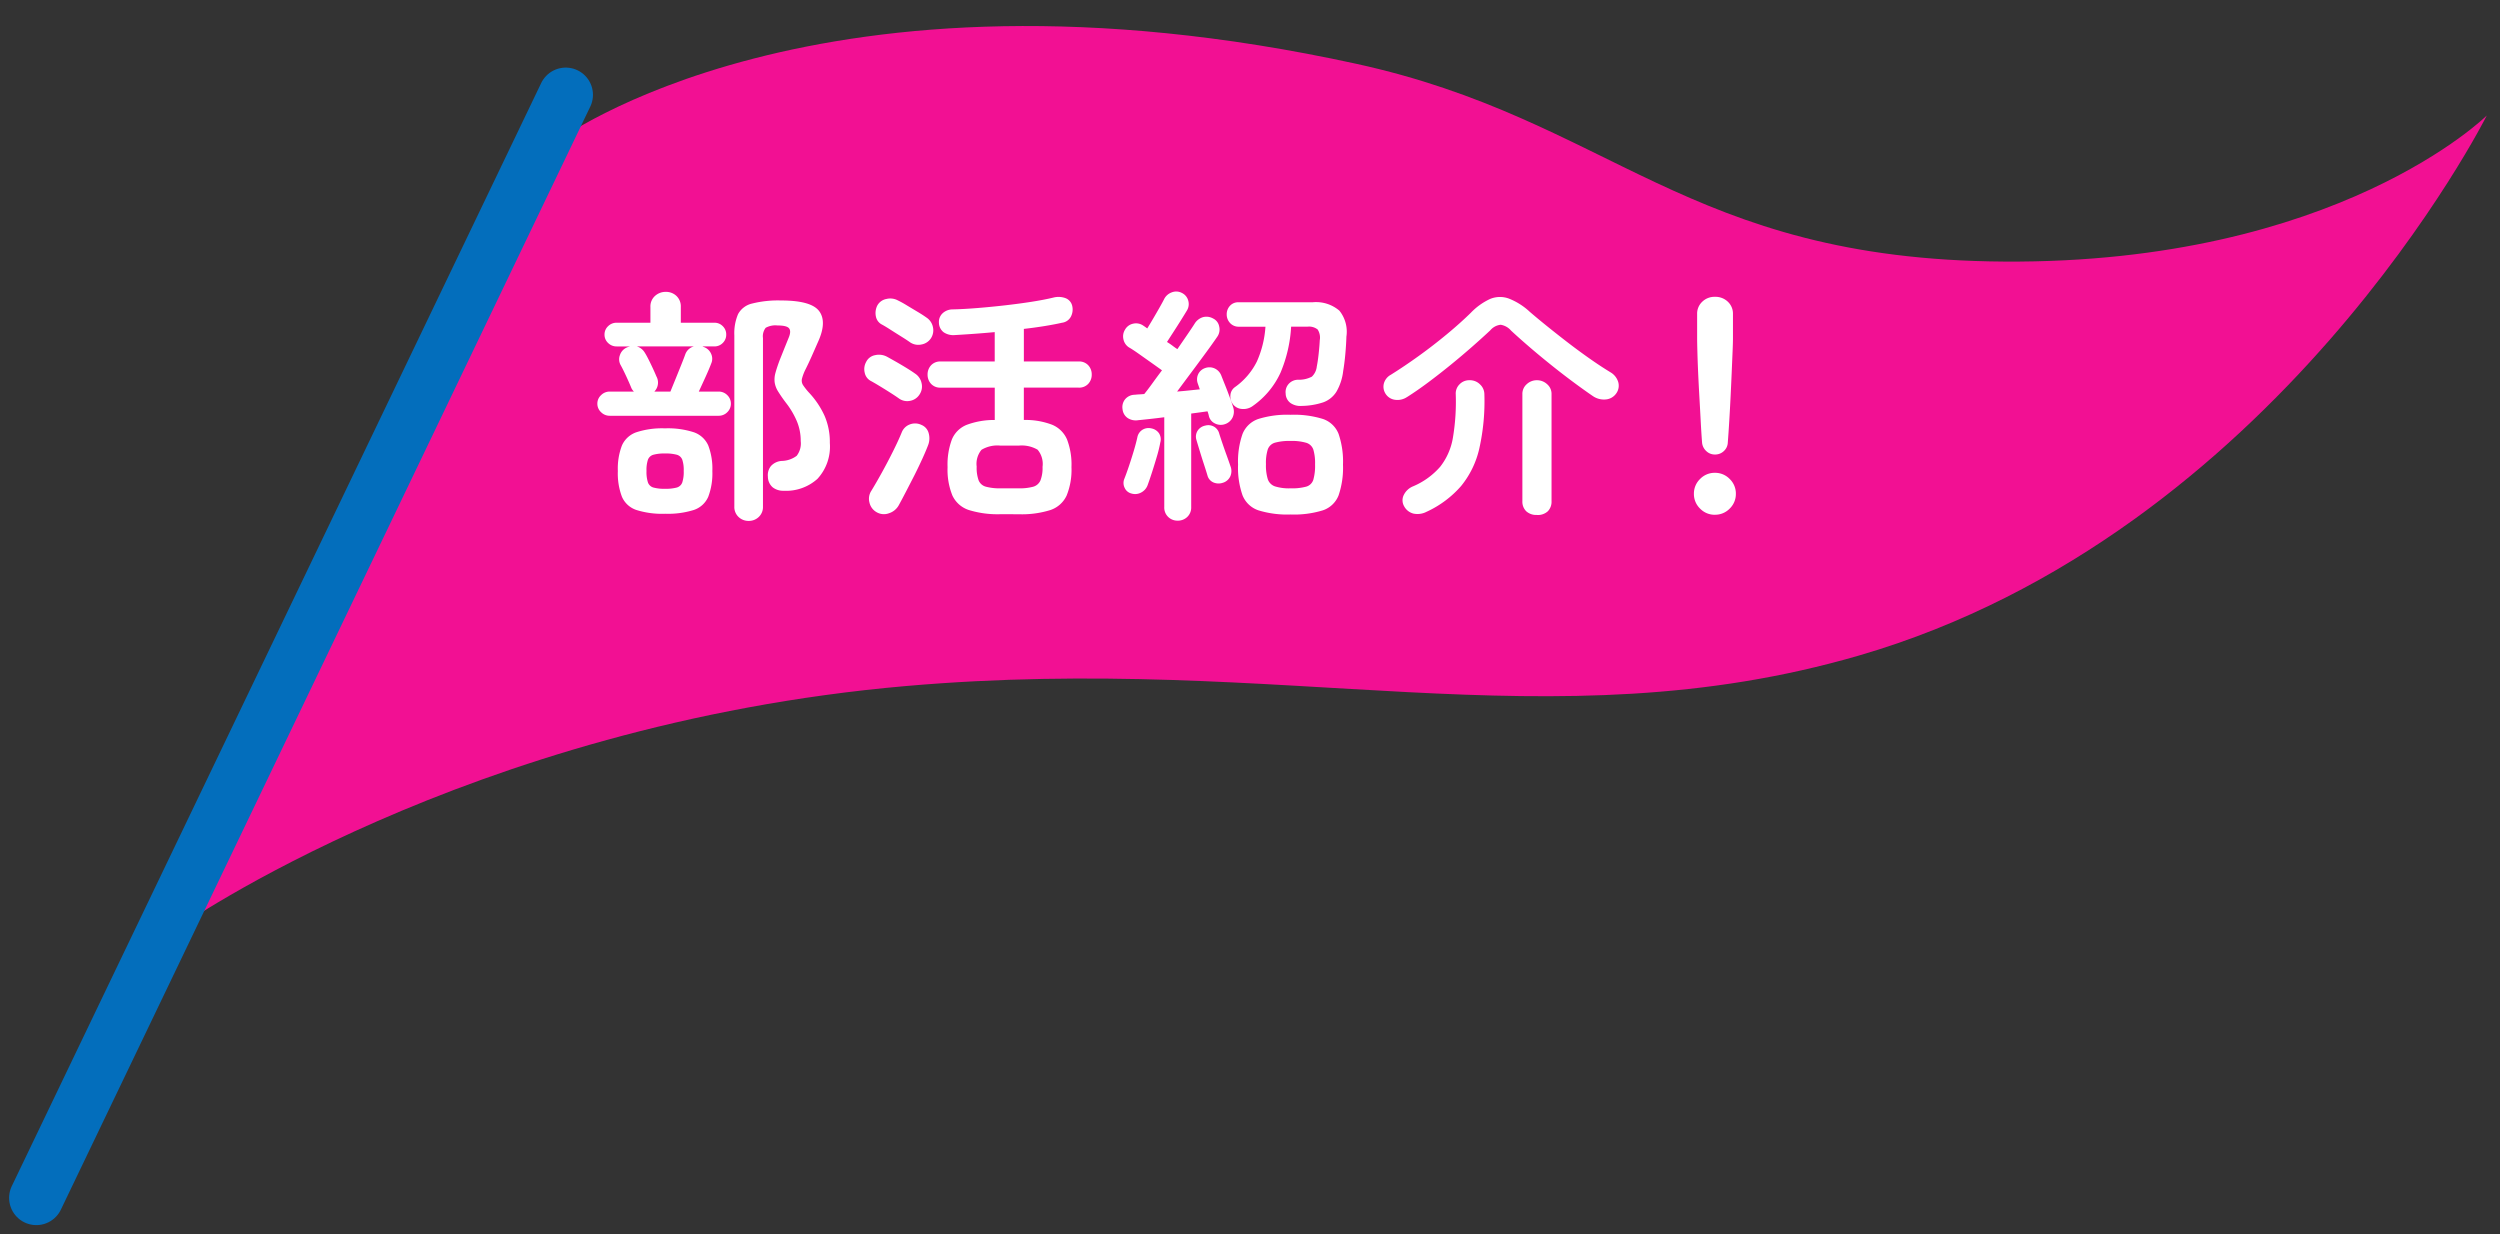
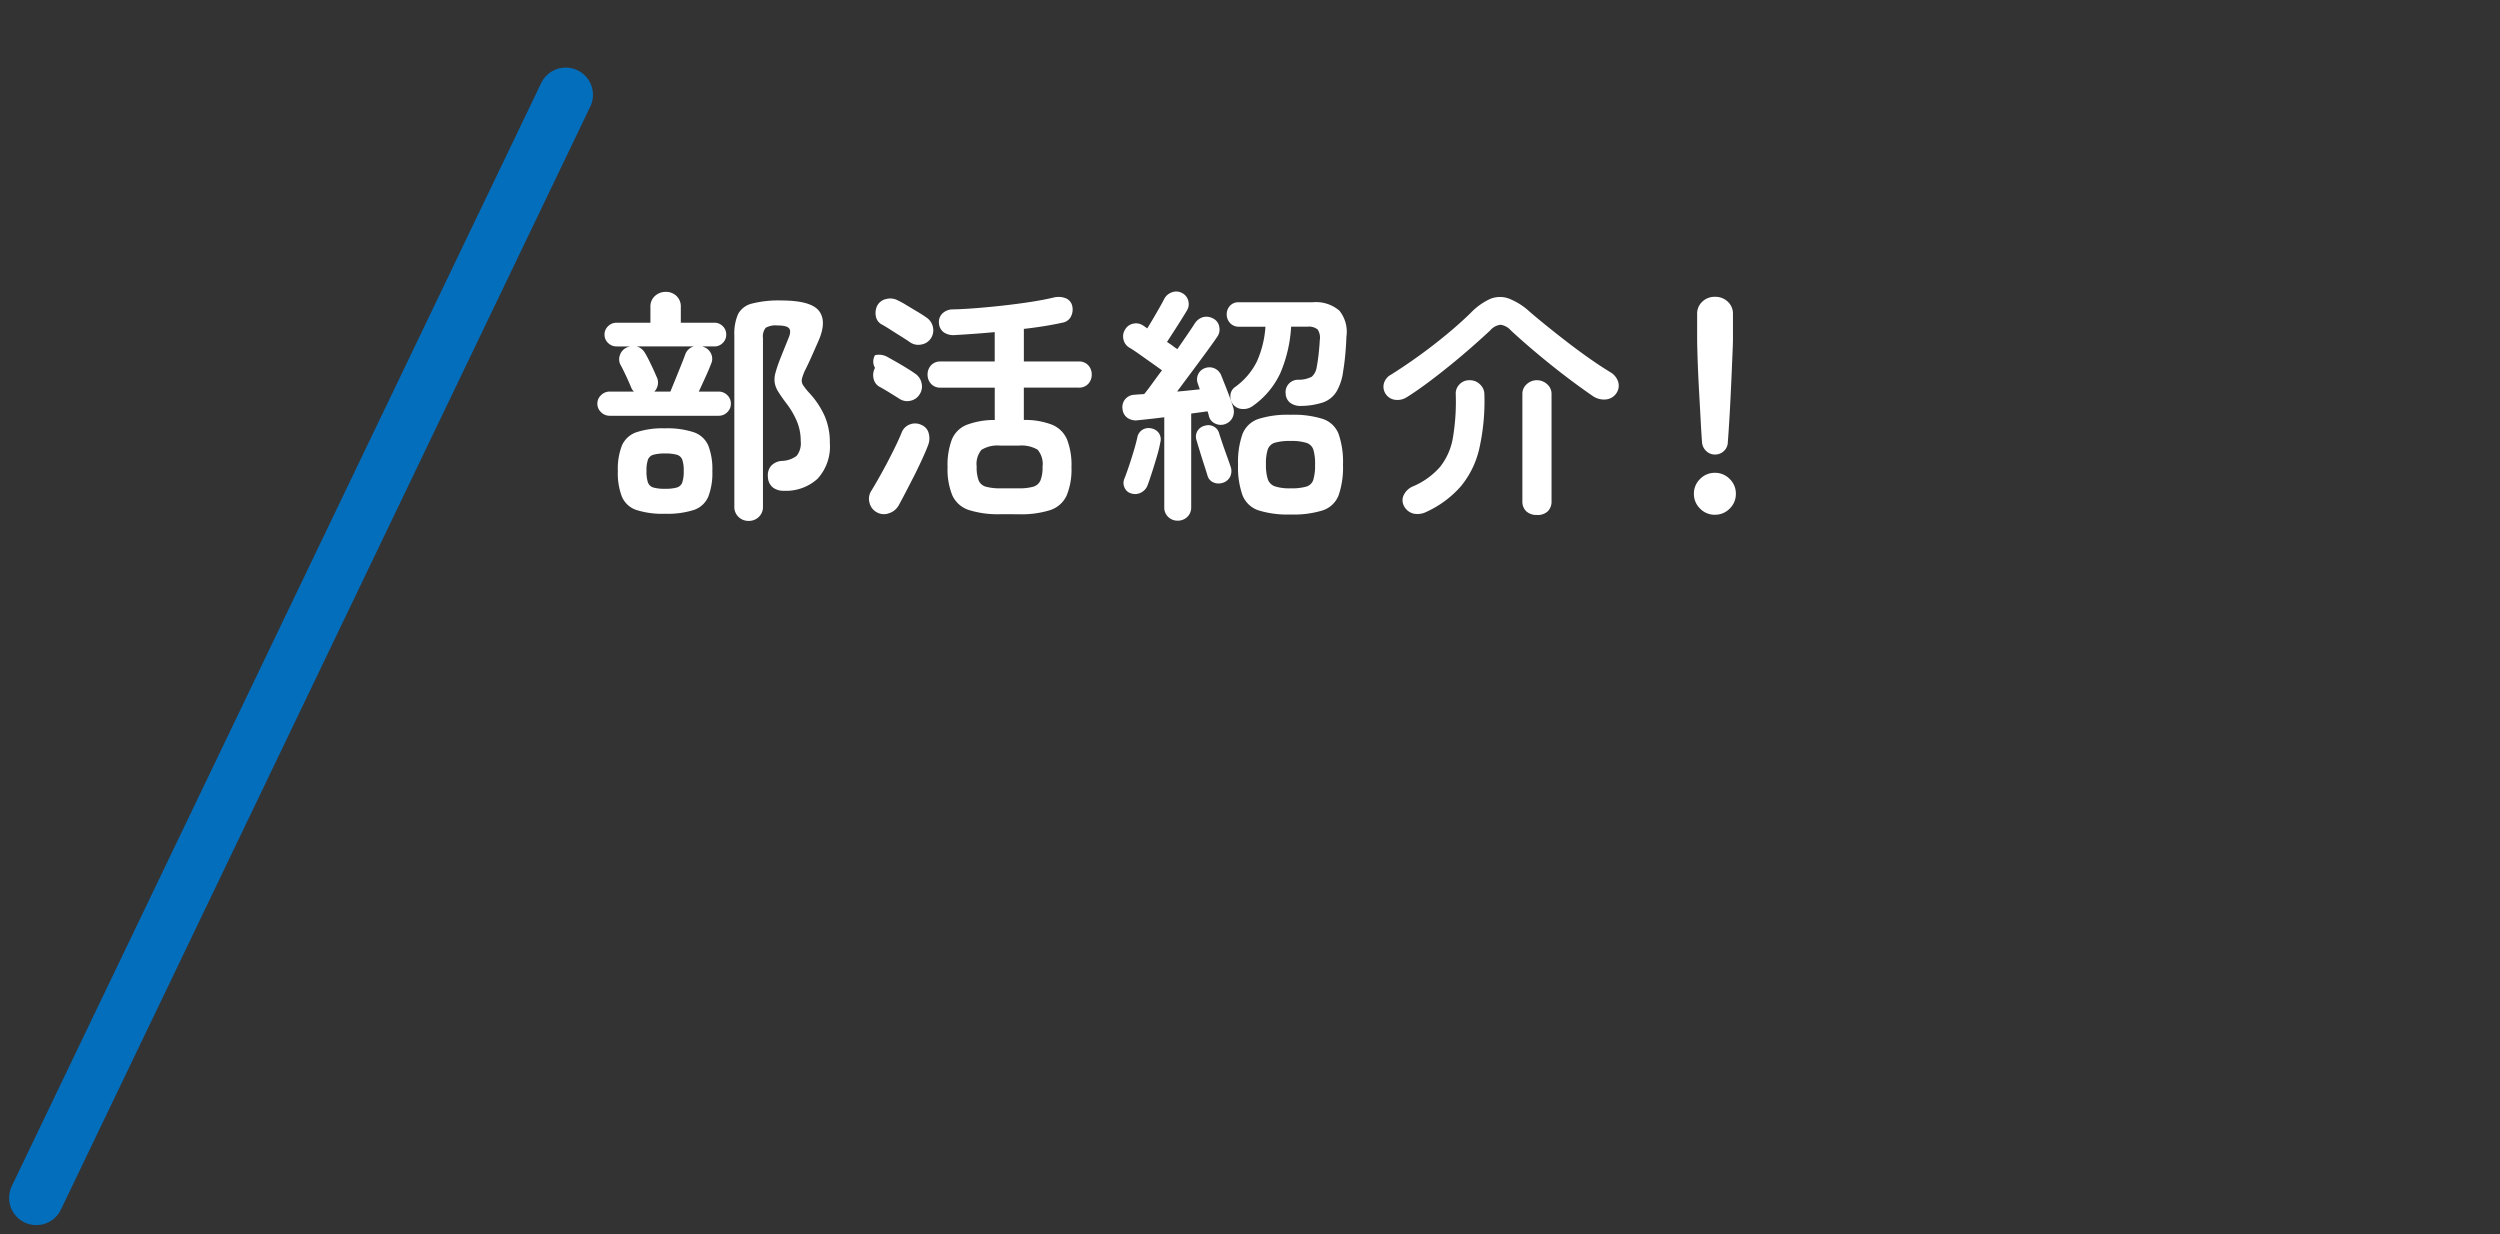
<svg xmlns="http://www.w3.org/2000/svg" width="344.403" height="170.026" viewBox="0 0 344.403 170.026">
  <rect x="0" y="0" width="344.403" height="170.026" fill="#333333" stroke="none" />
  <g id="グループ_5331" data-name="グループ 5331" transform="translate(16548.504 -6055.808)">
-     <path id="パス_3183" data-name="パス 3183" d="M53.835,14.858S90.147-11.487,164.154,5.984c35.173,8.3,44.867,27.739,88.842,28.772,45.891,1.079,66.8-18.99,66.8-18.99s-29.882,57.145-87.747,72.909c-42.959,11.7-78.928-1.724-131.383,1.971C40.16,94.908,0,122.174,0,122.174" transform="matrix(1, -0.017, 0.017, 1, -16525.984, 6061.389)" fill="#f21093" />
    <path id="パス_3228" data-name="パス 3228" d="M72.933,0,0,151.961" transform="translate(-16543.5 6068.87)" fill="none" stroke="#036ebc" stroke-linecap="round" stroke-width="7.5" />
-     <path id="パス_3229" data-name="パス 3229" d="M21.59,2.924A1.961,1.961,0,0,1,20.2,2.38,1.87,1.87,0,0,1,19.618.952v-23.6a6.719,6.719,0,0,1,.51-2.907,2.938,2.938,0,0,1,1.921-1.462,14.709,14.709,0,0,1,4.029-.425q4.148,0,5.236,1.479t-.17,4.233q-.476,1.088-.884,2.006t-.816,1.734a6.514,6.514,0,0,0-.51,1.326,1.153,1.153,0,0,0,.153.884,8.9,8.9,0,0,0,.9,1.122,11.772,11.772,0,0,1,2.057,3.094,9.063,9.063,0,0,1,.731,3.74,6.547,6.547,0,0,1-1.717,4.964,6.459,6.459,0,0,1-4.641,1.632A2.346,2.346,0,0,1,24.905-1.7a1.942,1.942,0,0,1-.663-1.462,1.987,1.987,0,0,1,.425-1.479,2.186,2.186,0,0,1,1.547-.7,3.545,3.545,0,0,0,1.989-.7,2.767,2.767,0,0,0,.561-2.023,6.987,6.987,0,0,0-.544-2.771,11.288,11.288,0,0,0-1.428-2.431,19.889,19.889,0,0,1-1.139-1.632,3.325,3.325,0,0,1-.476-1.241,3.314,3.314,0,0,1,.1-1.309q.187-.714.595-1.8l.612-1.53L27.1-22.3q.374-.884.068-1.292T25.568-24a2.736,2.736,0,0,0-1.632.323,1.9,1.9,0,0,0-.374,1.411V.952a1.87,1.87,0,0,1-.578,1.428A1.961,1.961,0,0,1,21.59,2.924ZM2.448-11.56a1.659,1.659,0,0,1-1.19-.493,1.576,1.576,0,0,1-.51-1.173,1.576,1.576,0,0,1,.51-1.173,1.659,1.659,0,0,1,1.19-.493H5.78a1.752,1.752,0,0,1-.187-.221,1.9,1.9,0,0,1-.153-.255q-.272-.68-.731-1.666t-.765-1.53a1.627,1.627,0,0,1-.085-1.36,1.714,1.714,0,0,1,.9-1.02,1.493,1.493,0,0,1,.255-.1q.119-.034.255-.068H3.4a1.631,1.631,0,0,1-1.173-.476,1.547,1.547,0,0,1-.493-1.156A1.547,1.547,0,0,1,2.227-23.9,1.631,1.631,0,0,1,3.4-24.378H8.058v-2.176a1.926,1.926,0,0,1,.629-1.513,2.15,2.15,0,0,1,1.479-.561,2.073,2.073,0,0,1,1.479.561,1.98,1.98,0,0,1,.6,1.513v2.176h4.624a1.574,1.574,0,0,1,1.156.476,1.574,1.574,0,0,1,.476,1.156,1.574,1.574,0,0,1-.476,1.156,1.574,1.574,0,0,1-1.156.476H15.232l.136.068a1.7,1.7,0,0,1,1.037.918,1.623,1.623,0,0,1,.017,1.394q-.238.646-.731,1.734t-.969,2.108h2.72a1.642,1.642,0,0,1,1.207.493,1.6,1.6,0,0,1,.493,1.173,1.6,1.6,0,0,1-.493,1.173,1.642,1.642,0,0,1-1.207.493Zm7.616,13.5A11.748,11.748,0,0,1,6.1,1.411,3.3,3.3,0,0,1,4.131-.408,9.075,9.075,0,0,1,3.57-3.944a8.943,8.943,0,0,1,.561-3.519A3.369,3.369,0,0,1,6.1-9.282a11.408,11.408,0,0,1,3.961-.544,11.534,11.534,0,0,1,3.995.544,3.369,3.369,0,0,1,1.972,1.819,8.943,8.943,0,0,1,.561,3.519,9.075,9.075,0,0,1-.561,3.536,3.3,3.3,0,0,1-1.972,1.819A11.879,11.879,0,0,1,10.064,1.938ZM8.6-14.892h2.21q.306-.748.714-1.751t.782-1.938q.374-.935.544-1.411a1.739,1.739,0,0,1,1.19-1.122H6.188a1.912,1.912,0,0,1,1.088.85q.238.374.561,1.02t.612,1.275q.289.629.425.969A1.772,1.772,0,0,1,8.6-14.892ZM10.064-1.5a5.877,5.877,0,0,0,1.615-.17,1.125,1.125,0,0,0,.765-.7,4.631,4.631,0,0,0,.2-1.581,4.477,4.477,0,0,0-.2-1.564,1.127,1.127,0,0,0-.765-.68,5.877,5.877,0,0,0-1.615-.17,5.715,5.715,0,0,0-1.581.17,1.127,1.127,0,0,0-.765.68,4.477,4.477,0,0,0-.2,1.564,4.631,4.631,0,0,0,.2,1.581,1.125,1.125,0,0,0,.765.7A5.715,5.715,0,0,0,10.064-1.5Zm46.24,3.5a13.317,13.317,0,0,1-4.386-.578A3.791,3.791,0,0,1,49.657-.578a9.453,9.453,0,0,1-.663-3.91A9.92,9.92,0,0,1,49.589-8.3,3.7,3.7,0,0,1,51.6-10.3a10.775,10.775,0,0,1,3.893-.68v-4.454H48.042a1.7,1.7,0,0,1-1.326-.527,1.835,1.835,0,0,1-.476-1.275,1.835,1.835,0,0,1,.476-1.275,1.7,1.7,0,0,1,1.326-.527h7.446v-4.046q-1.462.136-2.89.238t-2.618.17a2.374,2.374,0,0,1-1.53-.391,1.69,1.69,0,0,1-.646-1.309A1.617,1.617,0,0,1,48.3-25.67a2.019,2.019,0,0,1,1.377-.544q1.53-.034,3.417-.187t3.825-.374q1.938-.221,3.672-.493t2.992-.578a2.81,2.81,0,0,1,1.666.085,1.493,1.493,0,0,1,.918,1.071,2.129,2.129,0,0,1-.17,1.445,1.6,1.6,0,0,1-1.224.867q-1.054.238-2.414.459t-2.856.391v4.488h7.548a1.7,1.7,0,0,1,1.326.527,1.835,1.835,0,0,1,.476,1.275,1.835,1.835,0,0,1-.476,1.275,1.7,1.7,0,0,1-1.326.527H59.5v4.454a10.262,10.262,0,0,1,3.91.663A3.832,3.832,0,0,1,65.45-8.3a9.672,9.672,0,0,1,.612,3.808A9.453,9.453,0,0,1,65.4-.578a3.791,3.791,0,0,1-2.244,2.006,13.159,13.159,0,0,1-4.369.578ZM39.236,1.734a2.025,2.025,0,0,1-1-1.326,2.011,2.011,0,0,1,.255-1.632q.646-1.054,1.445-2.5T41.48-6.664q.748-1.5,1.19-2.584a1.9,1.9,0,0,1,1.088-1.105,2,2,0,0,1,1.632.051,1.68,1.68,0,0,1,1,1.139,2.6,2.6,0,0,1-.051,1.581q-.306.816-.8,1.9T44.455-3.417q-.6,1.173-1.173,2.278T42.262.782A2.349,2.349,0,0,1,40.919,1.87,1.982,1.982,0,0,1,39.236,1.734ZM56.3-1.564h2.482a7.1,7.1,0,0,0,2.006-.221,1.541,1.541,0,0,0,1-.867,4.744,4.744,0,0,0,.289-1.87,3.042,3.042,0,0,0-.68-2.363,4.333,4.333,0,0,0-2.618-.561H56.3a4.224,4.224,0,0,0-2.635.578,3.041,3.041,0,0,0-.663,2.312,5.132,5.132,0,0,0,.272,1.9,1.49,1.49,0,0,0,1,.867A7.289,7.289,0,0,0,56.3-1.564ZM43.86-21.658q-.476-.34-1.241-.816t-1.479-.935q-.714-.459-1.156-.7a1.585,1.585,0,0,1-.867-1.139,2.3,2.3,0,0,1,.187-1.479,1.781,1.781,0,0,1,1.241-.918,2.207,2.207,0,0,1,1.615.2,12.747,12.747,0,0,1,1.173.646q.731.442,1.5.9t1.241.8a2.063,2.063,0,0,1,.9,1.309,2.018,2.018,0,0,1-.289,1.581,1.971,1.971,0,0,1-1.309.833A2.011,2.011,0,0,1,43.86-21.658ZM42.3-13.94q-.476-.34-1.224-.816t-1.479-.918q-.731-.442-1.173-.68a1.659,1.659,0,0,1-.85-1.156,2.04,2.04,0,0,1,.2-1.462A1.706,1.706,0,0,1,39-19.907a2.345,2.345,0,0,1,1.6.187q.442.238,1.19.663t1.5.884q.748.459,1.224.8a2.07,2.07,0,0,1,.9,1.326,1.954,1.954,0,0,1-.289,1.564,1.937,1.937,0,0,1-1.309.867A1.93,1.93,0,0,1,42.3-13.94ZM80.682,2.89a1.825,1.825,0,0,1-1.292-.51,1.776,1.776,0,0,1-.544-1.36V-11.356q-1.054.136-1.989.238t-1.615.17a2.042,2.042,0,0,1-1.445-.306,1.65,1.65,0,0,1-.7-1.224,1.706,1.706,0,0,1,.374-1.377,1.742,1.742,0,0,1,1.326-.6q.272-.034.612-.051t.68-.051q.476-.578,1.1-1.445t1.343-1.819q-.612-.442-1.5-1.071T75.31-20.111q-.85-.6-1.326-.867a1.74,1.74,0,0,1-.765-1.122,1.751,1.751,0,0,1,.221-1.326,1.66,1.66,0,0,1,1.1-.816A1.745,1.745,0,0,1,75.922-24q.306.2.578.408.34-.544.8-1.326t.884-1.53q.425-.748.629-1.156a1.892,1.892,0,0,1,1.054-.952,1.666,1.666,0,0,1,1.394.068,1.639,1.639,0,0,1,.884,1.054,1.687,1.687,0,0,1-.17,1.36q-.306.51-.816,1.326T80.121-23.12l-.9,1.394q.442.272.8.544t.629.442q.748-1.088,1.377-2.006t1-1.5a2.047,2.047,0,0,1,1.156-.9,1.86,1.86,0,0,1,1.394.187,1.516,1.516,0,0,1,.833,1.088,1.741,1.741,0,0,1-.289,1.462q-.578.85-1.513,2.125T82.62-17.595q-1.054,1.411-2.006,2.7.85-.068,1.649-.153t1.479-.153l-.272-.782a1.679,1.679,0,0,1,.051-1.309,1.618,1.618,0,0,1,.935-.833,1.741,1.741,0,0,1,1.309.034,1.78,1.78,0,0,1,.935.986q.2.51.527,1.326t.629,1.649q.306.833.476,1.377a1.89,1.89,0,0,1-.068,1.411,1.767,1.767,0,0,1-1.054.935,1.745,1.745,0,0,1-1.394-.1A1.527,1.527,0,0,1,85-11.492a3.877,3.877,0,0,0-.2-.68q-.952.136-2.244.306V1.02a1.776,1.776,0,0,1-.544,1.36A1.867,1.867,0,0,1,80.682,2.89Zm15.572-.85A13.4,13.4,0,0,1,91.8,1.462,3.584,3.584,0,0,1,89.624-.612a11.511,11.511,0,0,1-.612-4.216,11.511,11.511,0,0,1,.612-4.216A3.584,3.584,0,0,1,91.8-11.118a13.4,13.4,0,0,1,4.454-.578,13.4,13.4,0,0,1,4.454.578,3.527,3.527,0,0,1,2.159,2.074,11.812,11.812,0,0,1,.6,4.216,11.812,11.812,0,0,1-.6,4.216,3.527,3.527,0,0,1-2.159,2.074A13.4,13.4,0,0,1,96.254,2.04Zm-5.2-14.96a2.163,2.163,0,0,1-1.462.425,1.693,1.693,0,0,1-1.292-.663,1.807,1.807,0,0,1-.34-1.258A1.49,1.49,0,0,1,88.57-15.5a9.5,9.5,0,0,0,3.043-3.553,14,14,0,0,0,1.173-4.777H89.148a1.586,1.586,0,0,1-1.241-.51,1.723,1.723,0,0,1-.459-1.19,1.7,1.7,0,0,1,.442-1.173,1.519,1.519,0,0,1,1.19-.493h10.2a4.944,4.944,0,0,1,3.689,1.156,4.612,4.612,0,0,1,.969,3.57q-.034,1.156-.153,2.448t-.289,2.278a7.369,7.369,0,0,1-.935,2.873,3.563,3.563,0,0,1-1.819,1.462,9.892,9.892,0,0,1-2.992.493,2.39,2.39,0,0,1-1.5-.391,1.65,1.65,0,0,1-.68-1.309A1.671,1.671,0,0,1,96-15.963a1.742,1.742,0,0,1,1.241-.561,3.851,3.851,0,0,0,1.938-.425,2.253,2.253,0,0,0,.68-1.411q.136-.646.255-1.734t.153-1.87a2.054,2.054,0,0,0-.289-1.479,1.908,1.908,0,0,0-1.411-.391H96.322a18.981,18.981,0,0,1-1.462,6.341A11.348,11.348,0,0,1,91.052-12.92Zm5.2,11.356A7.4,7.4,0,0,0,98.413-1.8a1.432,1.432,0,0,0,.969-.952,7.066,7.066,0,0,0,.238-2.108,6.566,6.566,0,0,0-.238-2.04,1.479,1.479,0,0,0-.969-.935,6.934,6.934,0,0,0-2.159-.255,7.4,7.4,0,0,0-2.159.238,1.481,1.481,0,0,0-.986.918,6.155,6.155,0,0,0-.255,2.04,6.481,6.481,0,0,0,.255,2.074,1.579,1.579,0,0,0,.986.986A6.528,6.528,0,0,0,96.254-1.564ZM74.324-.85a1.379,1.379,0,0,1-.935-.782,1.491,1.491,0,0,1-.051-1.224q.272-.68.629-1.734t.68-2.142q.323-1.088.493-1.87a1.56,1.56,0,0,1,.714-1.037,1.6,1.6,0,0,1,1.19-.187A1.655,1.655,0,0,1,78.1-9.18a1.541,1.541,0,0,1,.2,1.292A17.76,17.76,0,0,1,77.843-6Q77.52-4.9,77.18-3.842t-.612,1.8A1.85,1.85,0,0,1,75.684-1,1.728,1.728,0,0,1,74.324-.85Zm12.648-1.5a1.813,1.813,0,0,1-1.292,0,1.44,1.44,0,0,1-.884-.986q-.17-.578-.476-1.513t-.595-1.887q-.289-.952-.459-1.53a1.525,1.525,0,0,1,.2-1.275,1.614,1.614,0,0,1,1.02-.663,1.565,1.565,0,0,1,1.224.153,1.531,1.531,0,0,1,.714.969q.17.544.459,1.394t.6,1.7q.306.85.476,1.36a1.808,1.808,0,0,1,0,1.377A1.657,1.657,0,0,1,86.972-2.346Zm25.33-11.8a2.352,2.352,0,0,1-1.649.391,1.818,1.818,0,0,1-1.343-.867,1.785,1.785,0,0,1-.221-1.343,1.955,1.955,0,0,1,.969-1.241q1.9-1.19,3.859-2.6t3.808-2.941q1.853-1.53,3.349-2.992a8.735,8.735,0,0,1,2.686-1.921,3.543,3.543,0,0,1,2.533-.051,9.06,9.06,0,0,1,2.907,1.836q.986.85,2.312,1.921t2.822,2.227q1.5,1.156,3.043,2.244t2.941,1.938a2.339,2.339,0,0,1,1.071,1.36,1.821,1.821,0,0,1-.289,1.564,1.935,1.935,0,0,1-1.428.816,2.687,2.687,0,0,1-1.8-.476q-1.292-.884-2.822-2.023t-3.094-2.4q-1.564-1.258-2.941-2.448t-2.4-2.142a2.365,2.365,0,0,0-1.428-.8,2.175,2.175,0,0,0-1.428.765q-1.088,1.02-2.5,2.261t-2.958,2.5q-1.547,1.258-3.094,2.414T112.3-14.144Zm2.754,15.776a2.712,2.712,0,0,1-1.887.289,2.013,2.013,0,0,1-1.275-1,1.645,1.645,0,0,1-.017-1.632,2.445,2.445,0,0,1,1.241-1.122,10.227,10.227,0,0,0,3.74-2.7,8.786,8.786,0,0,0,1.751-3.995A29.956,29.956,0,0,0,119-14.552a1.755,1.755,0,0,1,.51-1.326,1.829,1.829,0,0,1,1.394-.578,1.952,1.952,0,0,1,1.462.595,1.844,1.844,0,0,1,.578,1.309,29.829,29.829,0,0,1-.7,7.514,12.538,12.538,0,0,1-2.516,5.168A14.1,14.1,0,0,1,115.056,1.632Zm15.13.476a2.039,2.039,0,0,1-1.479-.51A1.849,1.849,0,0,1,128.18.2V-14.552a1.766,1.766,0,0,1,.6-1.36,2.021,2.021,0,0,1,1.411-.544,2.04,2.04,0,0,1,1.394.544,1.744,1.744,0,0,1,.612,1.36V.2a1.884,1.884,0,0,1-.51,1.394A2.028,2.028,0,0,1,130.186,2.108ZM154.7-6.222a1.689,1.689,0,0,1-1.19-.476,1.807,1.807,0,0,1-.578-1.19q-.1-1.292-.187-2.958t-.187-3.417q-.1-1.751-.17-3.349t-.1-2.822q-.034-1.224-.034-1.8V-25.6a2.238,2.238,0,0,1,.7-1.666,2.406,2.406,0,0,1,1.751-.68,2.45,2.45,0,0,1,1.785.68,2.238,2.238,0,0,1,.7,1.666v3.366q0,.578-.051,1.8t-.119,2.822q-.068,1.6-.153,3.349t-.187,3.417q-.1,1.666-.2,2.958a1.676,1.676,0,0,1-.544,1.19A1.731,1.731,0,0,1,154.7-6.222Zm0,8.3a2.782,2.782,0,0,1-2.04-.85,2.782,2.782,0,0,1-.85-2.04,2.782,2.782,0,0,1,.85-2.04,2.782,2.782,0,0,1,2.04-.85,2.782,2.782,0,0,1,2.04.85,2.782,2.782,0,0,1,.85,2.04,2.782,2.782,0,0,1-.85,2.04A2.782,2.782,0,0,1,154.7,2.074Z" transform="translate(-16466.959 6124.645)" fill="#fff" />
+     <path id="パス_3229" data-name="パス 3229" d="M21.59,2.924A1.961,1.961,0,0,1,20.2,2.38,1.87,1.87,0,0,1,19.618.952v-23.6a6.719,6.719,0,0,1,.51-2.907,2.938,2.938,0,0,1,1.921-1.462,14.709,14.709,0,0,1,4.029-.425q4.148,0,5.236,1.479t-.17,4.233q-.476,1.088-.884,2.006t-.816,1.734a6.514,6.514,0,0,0-.51,1.326,1.153,1.153,0,0,0,.153.884,8.9,8.9,0,0,0,.9,1.122,11.772,11.772,0,0,1,2.057,3.094,9.063,9.063,0,0,1,.731,3.74,6.547,6.547,0,0,1-1.717,4.964,6.459,6.459,0,0,1-4.641,1.632A2.346,2.346,0,0,1,24.905-1.7a1.942,1.942,0,0,1-.663-1.462,1.987,1.987,0,0,1,.425-1.479,2.186,2.186,0,0,1,1.547-.7,3.545,3.545,0,0,0,1.989-.7,2.767,2.767,0,0,0,.561-2.023,6.987,6.987,0,0,0-.544-2.771,11.288,11.288,0,0,0-1.428-2.431,19.889,19.889,0,0,1-1.139-1.632,3.325,3.325,0,0,1-.476-1.241,3.314,3.314,0,0,1,.1-1.309q.187-.714.595-1.8l.612-1.53L27.1-22.3q.374-.884.068-1.292T25.568-24a2.736,2.736,0,0,0-1.632.323,1.9,1.9,0,0,0-.374,1.411V.952a1.87,1.87,0,0,1-.578,1.428A1.961,1.961,0,0,1,21.59,2.924ZM2.448-11.56a1.659,1.659,0,0,1-1.19-.493,1.576,1.576,0,0,1-.51-1.173,1.576,1.576,0,0,1,.51-1.173,1.659,1.659,0,0,1,1.19-.493H5.78a1.752,1.752,0,0,1-.187-.221,1.9,1.9,0,0,1-.153-.255q-.272-.68-.731-1.666t-.765-1.53a1.627,1.627,0,0,1-.085-1.36,1.714,1.714,0,0,1,.9-1.02,1.493,1.493,0,0,1,.255-.1q.119-.034.255-.068H3.4a1.631,1.631,0,0,1-1.173-.476,1.547,1.547,0,0,1-.493-1.156A1.547,1.547,0,0,1,2.227-23.9,1.631,1.631,0,0,1,3.4-24.378H8.058v-2.176a1.926,1.926,0,0,1,.629-1.513,2.15,2.15,0,0,1,1.479-.561,2.073,2.073,0,0,1,1.479.561,1.98,1.98,0,0,1,.6,1.513v2.176h4.624a1.574,1.574,0,0,1,1.156.476,1.574,1.574,0,0,1,.476,1.156,1.574,1.574,0,0,1-.476,1.156,1.574,1.574,0,0,1-1.156.476H15.232l.136.068a1.7,1.7,0,0,1,1.037.918,1.623,1.623,0,0,1,.017,1.394q-.238.646-.731,1.734t-.969,2.108h2.72a1.642,1.642,0,0,1,1.207.493,1.6,1.6,0,0,1,.493,1.173,1.6,1.6,0,0,1-.493,1.173,1.642,1.642,0,0,1-1.207.493Zm7.616,13.5A11.748,11.748,0,0,1,6.1,1.411,3.3,3.3,0,0,1,4.131-.408,9.075,9.075,0,0,1,3.57-3.944a8.943,8.943,0,0,1,.561-3.519A3.369,3.369,0,0,1,6.1-9.282a11.408,11.408,0,0,1,3.961-.544,11.534,11.534,0,0,1,3.995.544,3.369,3.369,0,0,1,1.972,1.819,8.943,8.943,0,0,1,.561,3.519,9.075,9.075,0,0,1-.561,3.536,3.3,3.3,0,0,1-1.972,1.819A11.879,11.879,0,0,1,10.064,1.938ZM8.6-14.892h2.21q.306-.748.714-1.751t.782-1.938q.374-.935.544-1.411a1.739,1.739,0,0,1,1.19-1.122H6.188a1.912,1.912,0,0,1,1.088.85q.238.374.561,1.02t.612,1.275q.289.629.425.969A1.772,1.772,0,0,1,8.6-14.892ZM10.064-1.5a5.877,5.877,0,0,0,1.615-.17,1.125,1.125,0,0,0,.765-.7,4.631,4.631,0,0,0,.2-1.581,4.477,4.477,0,0,0-.2-1.564,1.127,1.127,0,0,0-.765-.68,5.877,5.877,0,0,0-1.615-.17,5.715,5.715,0,0,0-1.581.17,1.127,1.127,0,0,0-.765.68,4.477,4.477,0,0,0-.2,1.564,4.631,4.631,0,0,0,.2,1.581,1.125,1.125,0,0,0,.765.7A5.715,5.715,0,0,0,10.064-1.5Zm46.24,3.5a13.317,13.317,0,0,1-4.386-.578A3.791,3.791,0,0,1,49.657-.578a9.453,9.453,0,0,1-.663-3.91A9.92,9.92,0,0,1,49.589-8.3,3.7,3.7,0,0,1,51.6-10.3a10.775,10.775,0,0,1,3.893-.68v-4.454H48.042a1.7,1.7,0,0,1-1.326-.527,1.835,1.835,0,0,1-.476-1.275,1.835,1.835,0,0,1,.476-1.275,1.7,1.7,0,0,1,1.326-.527h7.446v-4.046q-1.462.136-2.89.238t-2.618.17a2.374,2.374,0,0,1-1.53-.391,1.69,1.69,0,0,1-.646-1.309A1.617,1.617,0,0,1,48.3-25.67a2.019,2.019,0,0,1,1.377-.544q1.53-.034,3.417-.187t3.825-.374q1.938-.221,3.672-.493t2.992-.578a2.81,2.81,0,0,1,1.666.085,1.493,1.493,0,0,1,.918,1.071,2.129,2.129,0,0,1-.17,1.445,1.6,1.6,0,0,1-1.224.867q-1.054.238-2.414.459t-2.856.391v4.488h7.548a1.7,1.7,0,0,1,1.326.527,1.835,1.835,0,0,1,.476,1.275,1.835,1.835,0,0,1-.476,1.275,1.7,1.7,0,0,1-1.326.527H59.5v4.454a10.262,10.262,0,0,1,3.91.663A3.832,3.832,0,0,1,65.45-8.3a9.672,9.672,0,0,1,.612,3.808A9.453,9.453,0,0,1,65.4-.578a3.791,3.791,0,0,1-2.244,2.006,13.159,13.159,0,0,1-4.369.578ZM39.236,1.734a2.025,2.025,0,0,1-1-1.326,2.011,2.011,0,0,1,.255-1.632q.646-1.054,1.445-2.5T41.48-6.664q.748-1.5,1.19-2.584a1.9,1.9,0,0,1,1.088-1.105,2,2,0,0,1,1.632.051,1.68,1.68,0,0,1,1,1.139,2.6,2.6,0,0,1-.051,1.581q-.306.816-.8,1.9T44.455-3.417q-.6,1.173-1.173,2.278T42.262.782A2.349,2.349,0,0,1,40.919,1.87,1.982,1.982,0,0,1,39.236,1.734ZM56.3-1.564h2.482a7.1,7.1,0,0,0,2.006-.221,1.541,1.541,0,0,0,1-.867,4.744,4.744,0,0,0,.289-1.87,3.042,3.042,0,0,0-.68-2.363,4.333,4.333,0,0,0-2.618-.561H56.3a4.224,4.224,0,0,0-2.635.578,3.041,3.041,0,0,0-.663,2.312,5.132,5.132,0,0,0,.272,1.9,1.49,1.49,0,0,0,1,.867A7.289,7.289,0,0,0,56.3-1.564ZM43.86-21.658q-.476-.34-1.241-.816t-1.479-.935q-.714-.459-1.156-.7a1.585,1.585,0,0,1-.867-1.139,2.3,2.3,0,0,1,.187-1.479,1.781,1.781,0,0,1,1.241-.918,2.207,2.207,0,0,1,1.615.2,12.747,12.747,0,0,1,1.173.646q.731.442,1.5.9t1.241.8a2.063,2.063,0,0,1,.9,1.309,2.018,2.018,0,0,1-.289,1.581,1.971,1.971,0,0,1-1.309.833A2.011,2.011,0,0,1,43.86-21.658ZM42.3-13.94t-1.479-.918q-.731-.442-1.173-.68a1.659,1.659,0,0,1-.85-1.156,2.04,2.04,0,0,1,.2-1.462A1.706,1.706,0,0,1,39-19.907a2.345,2.345,0,0,1,1.6.187q.442.238,1.19.663t1.5.884q.748.459,1.224.8a2.07,2.07,0,0,1,.9,1.326,1.954,1.954,0,0,1-.289,1.564,1.937,1.937,0,0,1-1.309.867A1.93,1.93,0,0,1,42.3-13.94ZM80.682,2.89a1.825,1.825,0,0,1-1.292-.51,1.776,1.776,0,0,1-.544-1.36V-11.356q-1.054.136-1.989.238t-1.615.17a2.042,2.042,0,0,1-1.445-.306,1.65,1.65,0,0,1-.7-1.224,1.706,1.706,0,0,1,.374-1.377,1.742,1.742,0,0,1,1.326-.6q.272-.034.612-.051t.68-.051q.476-.578,1.1-1.445t1.343-1.819q-.612-.442-1.5-1.071T75.31-20.111q-.85-.6-1.326-.867a1.74,1.74,0,0,1-.765-1.122,1.751,1.751,0,0,1,.221-1.326,1.66,1.66,0,0,1,1.1-.816A1.745,1.745,0,0,1,75.922-24q.306.2.578.408.34-.544.8-1.326t.884-1.53q.425-.748.629-1.156a1.892,1.892,0,0,1,1.054-.952,1.666,1.666,0,0,1,1.394.068,1.639,1.639,0,0,1,.884,1.054,1.687,1.687,0,0,1-.17,1.36q-.306.51-.816,1.326T80.121-23.12l-.9,1.394q.442.272.8.544t.629.442q.748-1.088,1.377-2.006t1-1.5a2.047,2.047,0,0,1,1.156-.9,1.86,1.86,0,0,1,1.394.187,1.516,1.516,0,0,1,.833,1.088,1.741,1.741,0,0,1-.289,1.462q-.578.85-1.513,2.125T82.62-17.595q-1.054,1.411-2.006,2.7.85-.068,1.649-.153t1.479-.153l-.272-.782a1.679,1.679,0,0,1,.051-1.309,1.618,1.618,0,0,1,.935-.833,1.741,1.741,0,0,1,1.309.034,1.78,1.78,0,0,1,.935.986q.2.51.527,1.326t.629,1.649q.306.833.476,1.377a1.89,1.89,0,0,1-.068,1.411,1.767,1.767,0,0,1-1.054.935,1.745,1.745,0,0,1-1.394-.1A1.527,1.527,0,0,1,85-11.492a3.877,3.877,0,0,0-.2-.68q-.952.136-2.244.306V1.02a1.776,1.776,0,0,1-.544,1.36A1.867,1.867,0,0,1,80.682,2.89Zm15.572-.85A13.4,13.4,0,0,1,91.8,1.462,3.584,3.584,0,0,1,89.624-.612a11.511,11.511,0,0,1-.612-4.216,11.511,11.511,0,0,1,.612-4.216A3.584,3.584,0,0,1,91.8-11.118a13.4,13.4,0,0,1,4.454-.578,13.4,13.4,0,0,1,4.454.578,3.527,3.527,0,0,1,2.159,2.074,11.812,11.812,0,0,1,.6,4.216,11.812,11.812,0,0,1-.6,4.216,3.527,3.527,0,0,1-2.159,2.074A13.4,13.4,0,0,1,96.254,2.04Zm-5.2-14.96a2.163,2.163,0,0,1-1.462.425,1.693,1.693,0,0,1-1.292-.663,1.807,1.807,0,0,1-.34-1.258A1.49,1.49,0,0,1,88.57-15.5a9.5,9.5,0,0,0,3.043-3.553,14,14,0,0,0,1.173-4.777H89.148a1.586,1.586,0,0,1-1.241-.51,1.723,1.723,0,0,1-.459-1.19,1.7,1.7,0,0,1,.442-1.173,1.519,1.519,0,0,1,1.19-.493h10.2a4.944,4.944,0,0,1,3.689,1.156,4.612,4.612,0,0,1,.969,3.57q-.034,1.156-.153,2.448t-.289,2.278a7.369,7.369,0,0,1-.935,2.873,3.563,3.563,0,0,1-1.819,1.462,9.892,9.892,0,0,1-2.992.493,2.39,2.39,0,0,1-1.5-.391,1.65,1.65,0,0,1-.68-1.309A1.671,1.671,0,0,1,96-15.963a1.742,1.742,0,0,1,1.241-.561,3.851,3.851,0,0,0,1.938-.425,2.253,2.253,0,0,0,.68-1.411q.136-.646.255-1.734t.153-1.87a2.054,2.054,0,0,0-.289-1.479,1.908,1.908,0,0,0-1.411-.391H96.322a18.981,18.981,0,0,1-1.462,6.341A11.348,11.348,0,0,1,91.052-12.92Zm5.2,11.356A7.4,7.4,0,0,0,98.413-1.8a1.432,1.432,0,0,0,.969-.952,7.066,7.066,0,0,0,.238-2.108,6.566,6.566,0,0,0-.238-2.04,1.479,1.479,0,0,0-.969-.935,6.934,6.934,0,0,0-2.159-.255,7.4,7.4,0,0,0-2.159.238,1.481,1.481,0,0,0-.986.918,6.155,6.155,0,0,0-.255,2.04,6.481,6.481,0,0,0,.255,2.074,1.579,1.579,0,0,0,.986.986A6.528,6.528,0,0,0,96.254-1.564ZM74.324-.85a1.379,1.379,0,0,1-.935-.782,1.491,1.491,0,0,1-.051-1.224q.272-.68.629-1.734t.68-2.142q.323-1.088.493-1.87a1.56,1.56,0,0,1,.714-1.037,1.6,1.6,0,0,1,1.19-.187A1.655,1.655,0,0,1,78.1-9.18a1.541,1.541,0,0,1,.2,1.292A17.76,17.76,0,0,1,77.843-6Q77.52-4.9,77.18-3.842t-.612,1.8A1.85,1.85,0,0,1,75.684-1,1.728,1.728,0,0,1,74.324-.85Zm12.648-1.5a1.813,1.813,0,0,1-1.292,0,1.44,1.44,0,0,1-.884-.986q-.17-.578-.476-1.513t-.595-1.887q-.289-.952-.459-1.53a1.525,1.525,0,0,1,.2-1.275,1.614,1.614,0,0,1,1.02-.663,1.565,1.565,0,0,1,1.224.153,1.531,1.531,0,0,1,.714.969q.17.544.459,1.394t.6,1.7q.306.85.476,1.36a1.808,1.808,0,0,1,0,1.377A1.657,1.657,0,0,1,86.972-2.346Zm25.33-11.8a2.352,2.352,0,0,1-1.649.391,1.818,1.818,0,0,1-1.343-.867,1.785,1.785,0,0,1-.221-1.343,1.955,1.955,0,0,1,.969-1.241q1.9-1.19,3.859-2.6t3.808-2.941q1.853-1.53,3.349-2.992a8.735,8.735,0,0,1,2.686-1.921,3.543,3.543,0,0,1,2.533-.051,9.06,9.06,0,0,1,2.907,1.836q.986.85,2.312,1.921t2.822,2.227q1.5,1.156,3.043,2.244t2.941,1.938a2.339,2.339,0,0,1,1.071,1.36,1.821,1.821,0,0,1-.289,1.564,1.935,1.935,0,0,1-1.428.816,2.687,2.687,0,0,1-1.8-.476q-1.292-.884-2.822-2.023t-3.094-2.4q-1.564-1.258-2.941-2.448t-2.4-2.142a2.365,2.365,0,0,0-1.428-.8,2.175,2.175,0,0,0-1.428.765q-1.088,1.02-2.5,2.261t-2.958,2.5q-1.547,1.258-3.094,2.414T112.3-14.144Zm2.754,15.776a2.712,2.712,0,0,1-1.887.289,2.013,2.013,0,0,1-1.275-1,1.645,1.645,0,0,1-.017-1.632,2.445,2.445,0,0,1,1.241-1.122,10.227,10.227,0,0,0,3.74-2.7,8.786,8.786,0,0,0,1.751-3.995A29.956,29.956,0,0,0,119-14.552a1.755,1.755,0,0,1,.51-1.326,1.829,1.829,0,0,1,1.394-.578,1.952,1.952,0,0,1,1.462.595,1.844,1.844,0,0,1,.578,1.309,29.829,29.829,0,0,1-.7,7.514,12.538,12.538,0,0,1-2.516,5.168A14.1,14.1,0,0,1,115.056,1.632Zm15.13.476a2.039,2.039,0,0,1-1.479-.51A1.849,1.849,0,0,1,128.18.2V-14.552a1.766,1.766,0,0,1,.6-1.36,2.021,2.021,0,0,1,1.411-.544,2.04,2.04,0,0,1,1.394.544,1.744,1.744,0,0,1,.612,1.36V.2a1.884,1.884,0,0,1-.51,1.394A2.028,2.028,0,0,1,130.186,2.108ZM154.7-6.222a1.689,1.689,0,0,1-1.19-.476,1.807,1.807,0,0,1-.578-1.19q-.1-1.292-.187-2.958t-.187-3.417q-.1-1.751-.17-3.349t-.1-2.822q-.034-1.224-.034-1.8V-25.6a2.238,2.238,0,0,1,.7-1.666,2.406,2.406,0,0,1,1.751-.68,2.45,2.45,0,0,1,1.785.68,2.238,2.238,0,0,1,.7,1.666v3.366q0,.578-.051,1.8t-.119,2.822q-.068,1.6-.153,3.349t-.187,3.417q-.1,1.666-.2,2.958a1.676,1.676,0,0,1-.544,1.19A1.731,1.731,0,0,1,154.7-6.222Zm0,8.3a2.782,2.782,0,0,1-2.04-.85,2.782,2.782,0,0,1-.85-2.04,2.782,2.782,0,0,1,.85-2.04,2.782,2.782,0,0,1,2.04-.85,2.782,2.782,0,0,1,2.04.85,2.782,2.782,0,0,1,.85,2.04,2.782,2.782,0,0,1-.85,2.04A2.782,2.782,0,0,1,154.7,2.074Z" transform="translate(-16466.959 6124.645)" fill="#fff" />
  </g>
</svg>